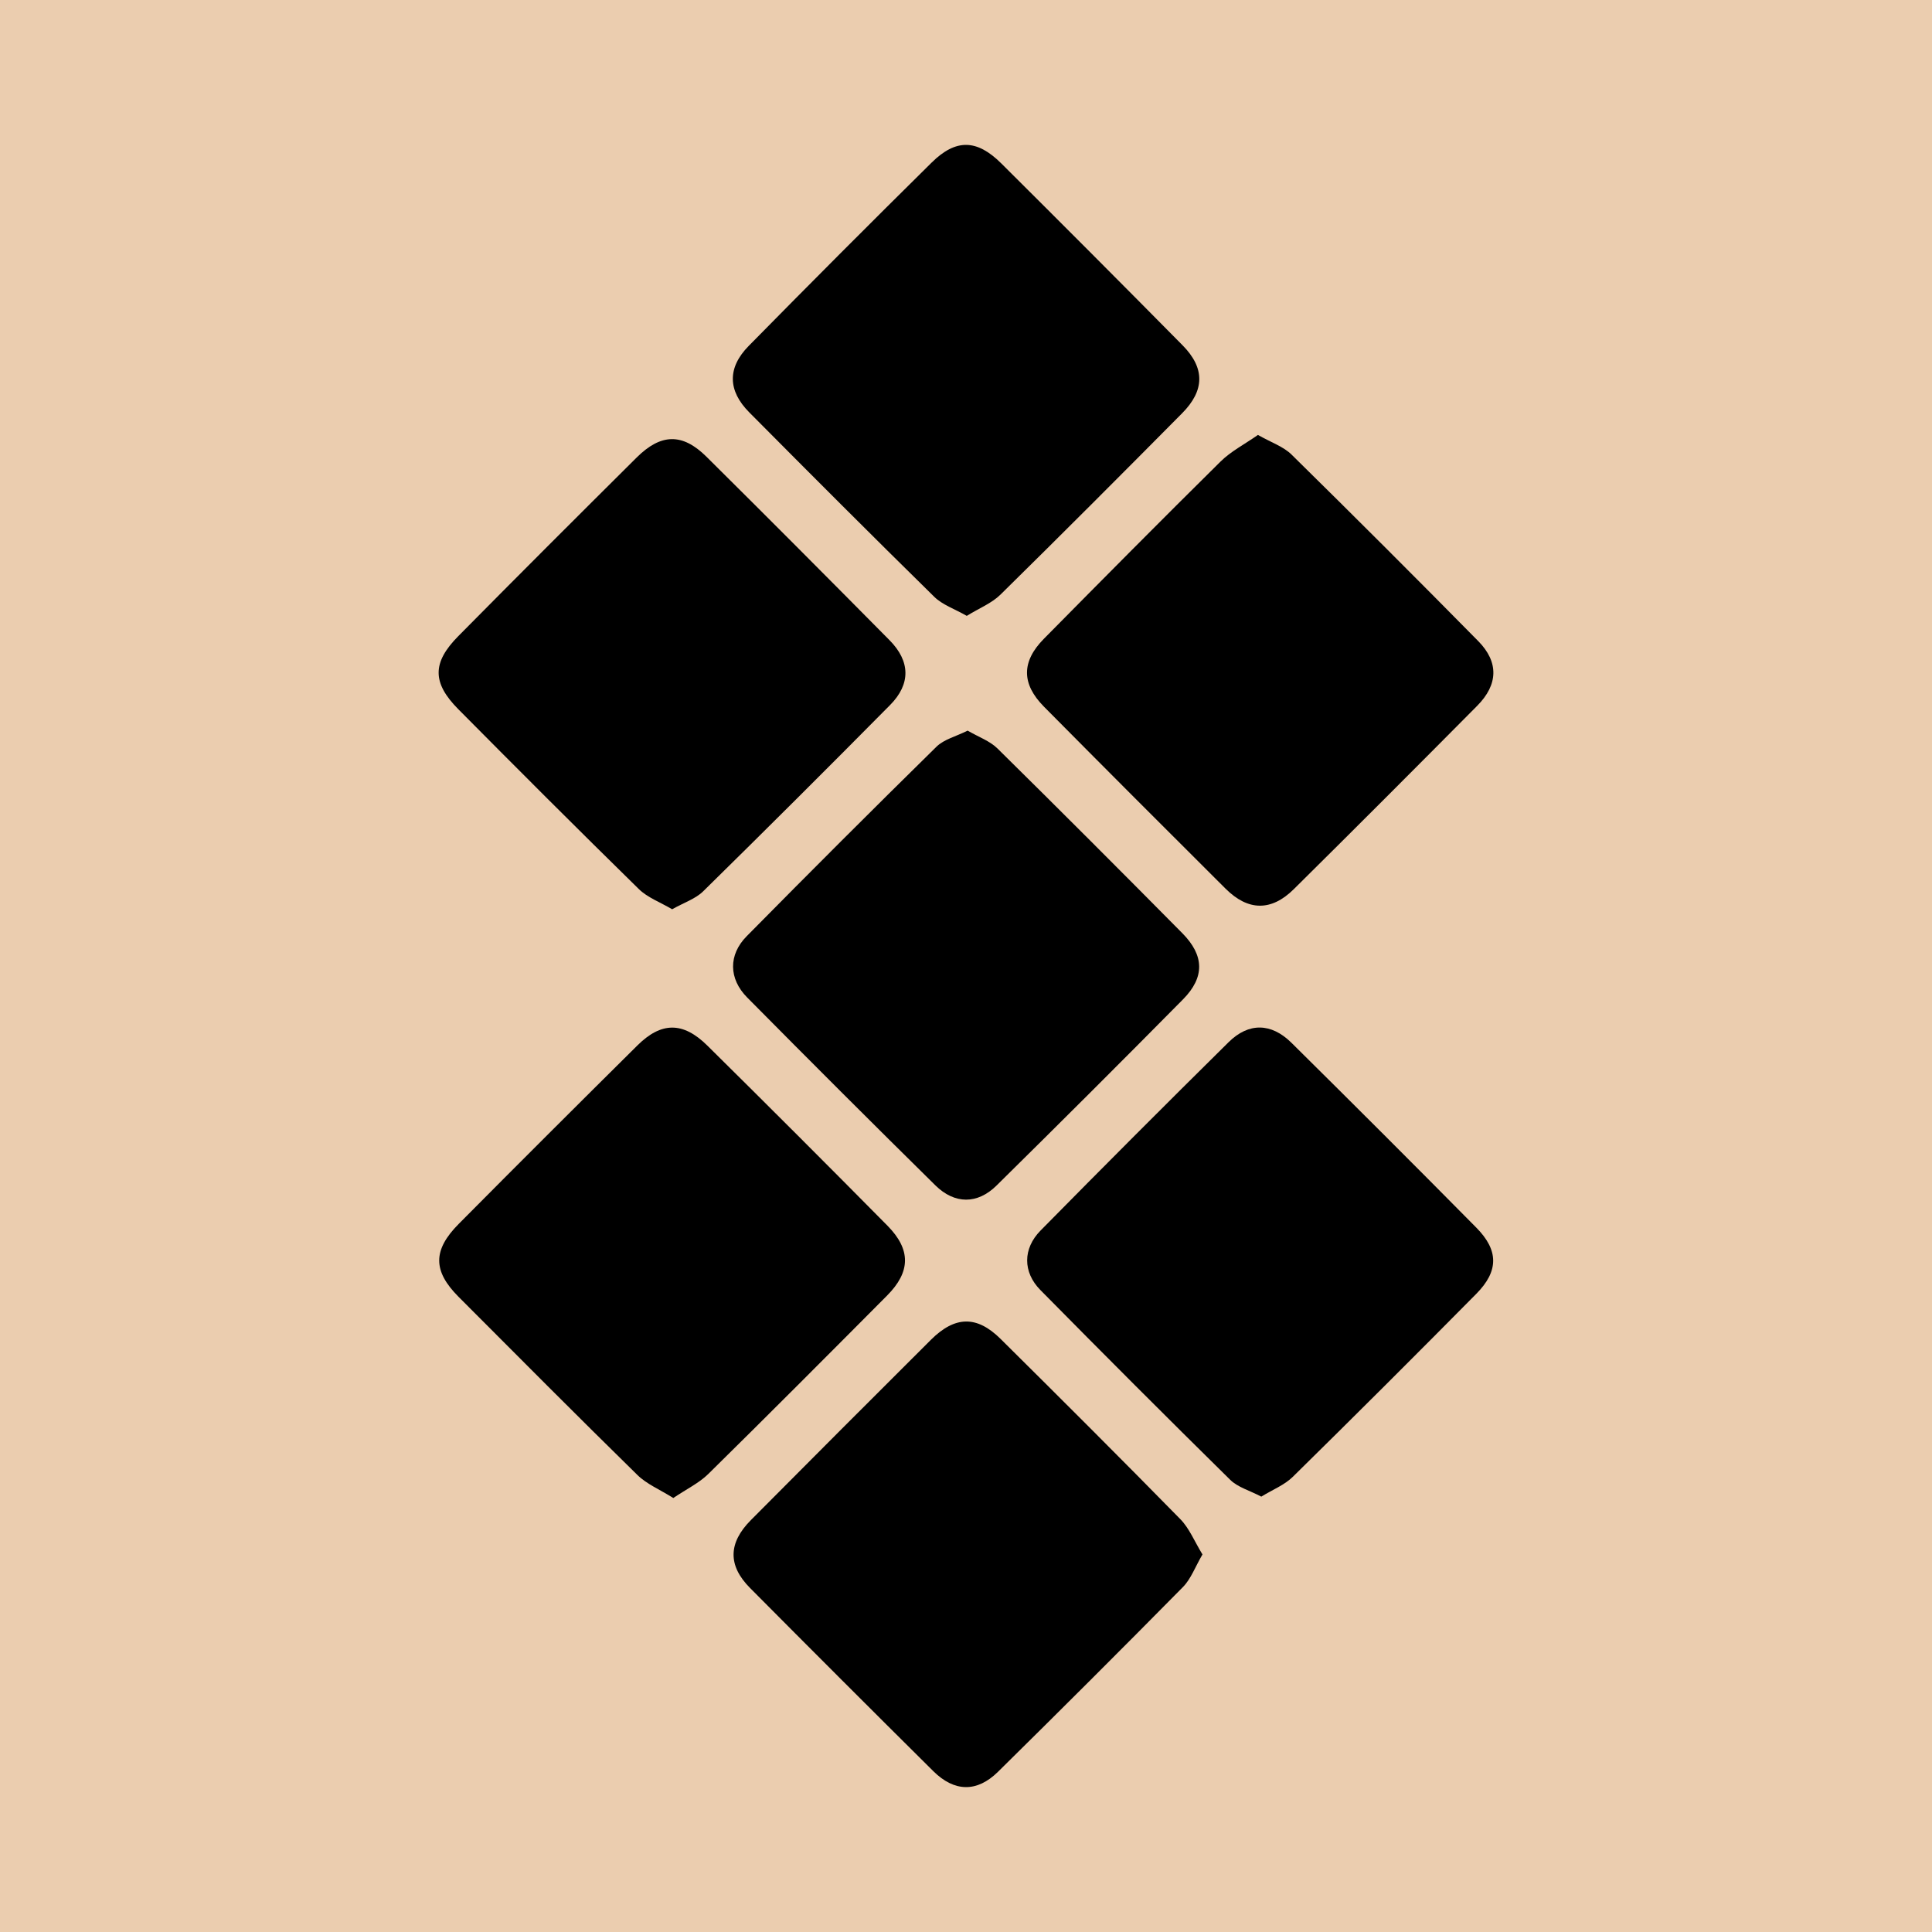
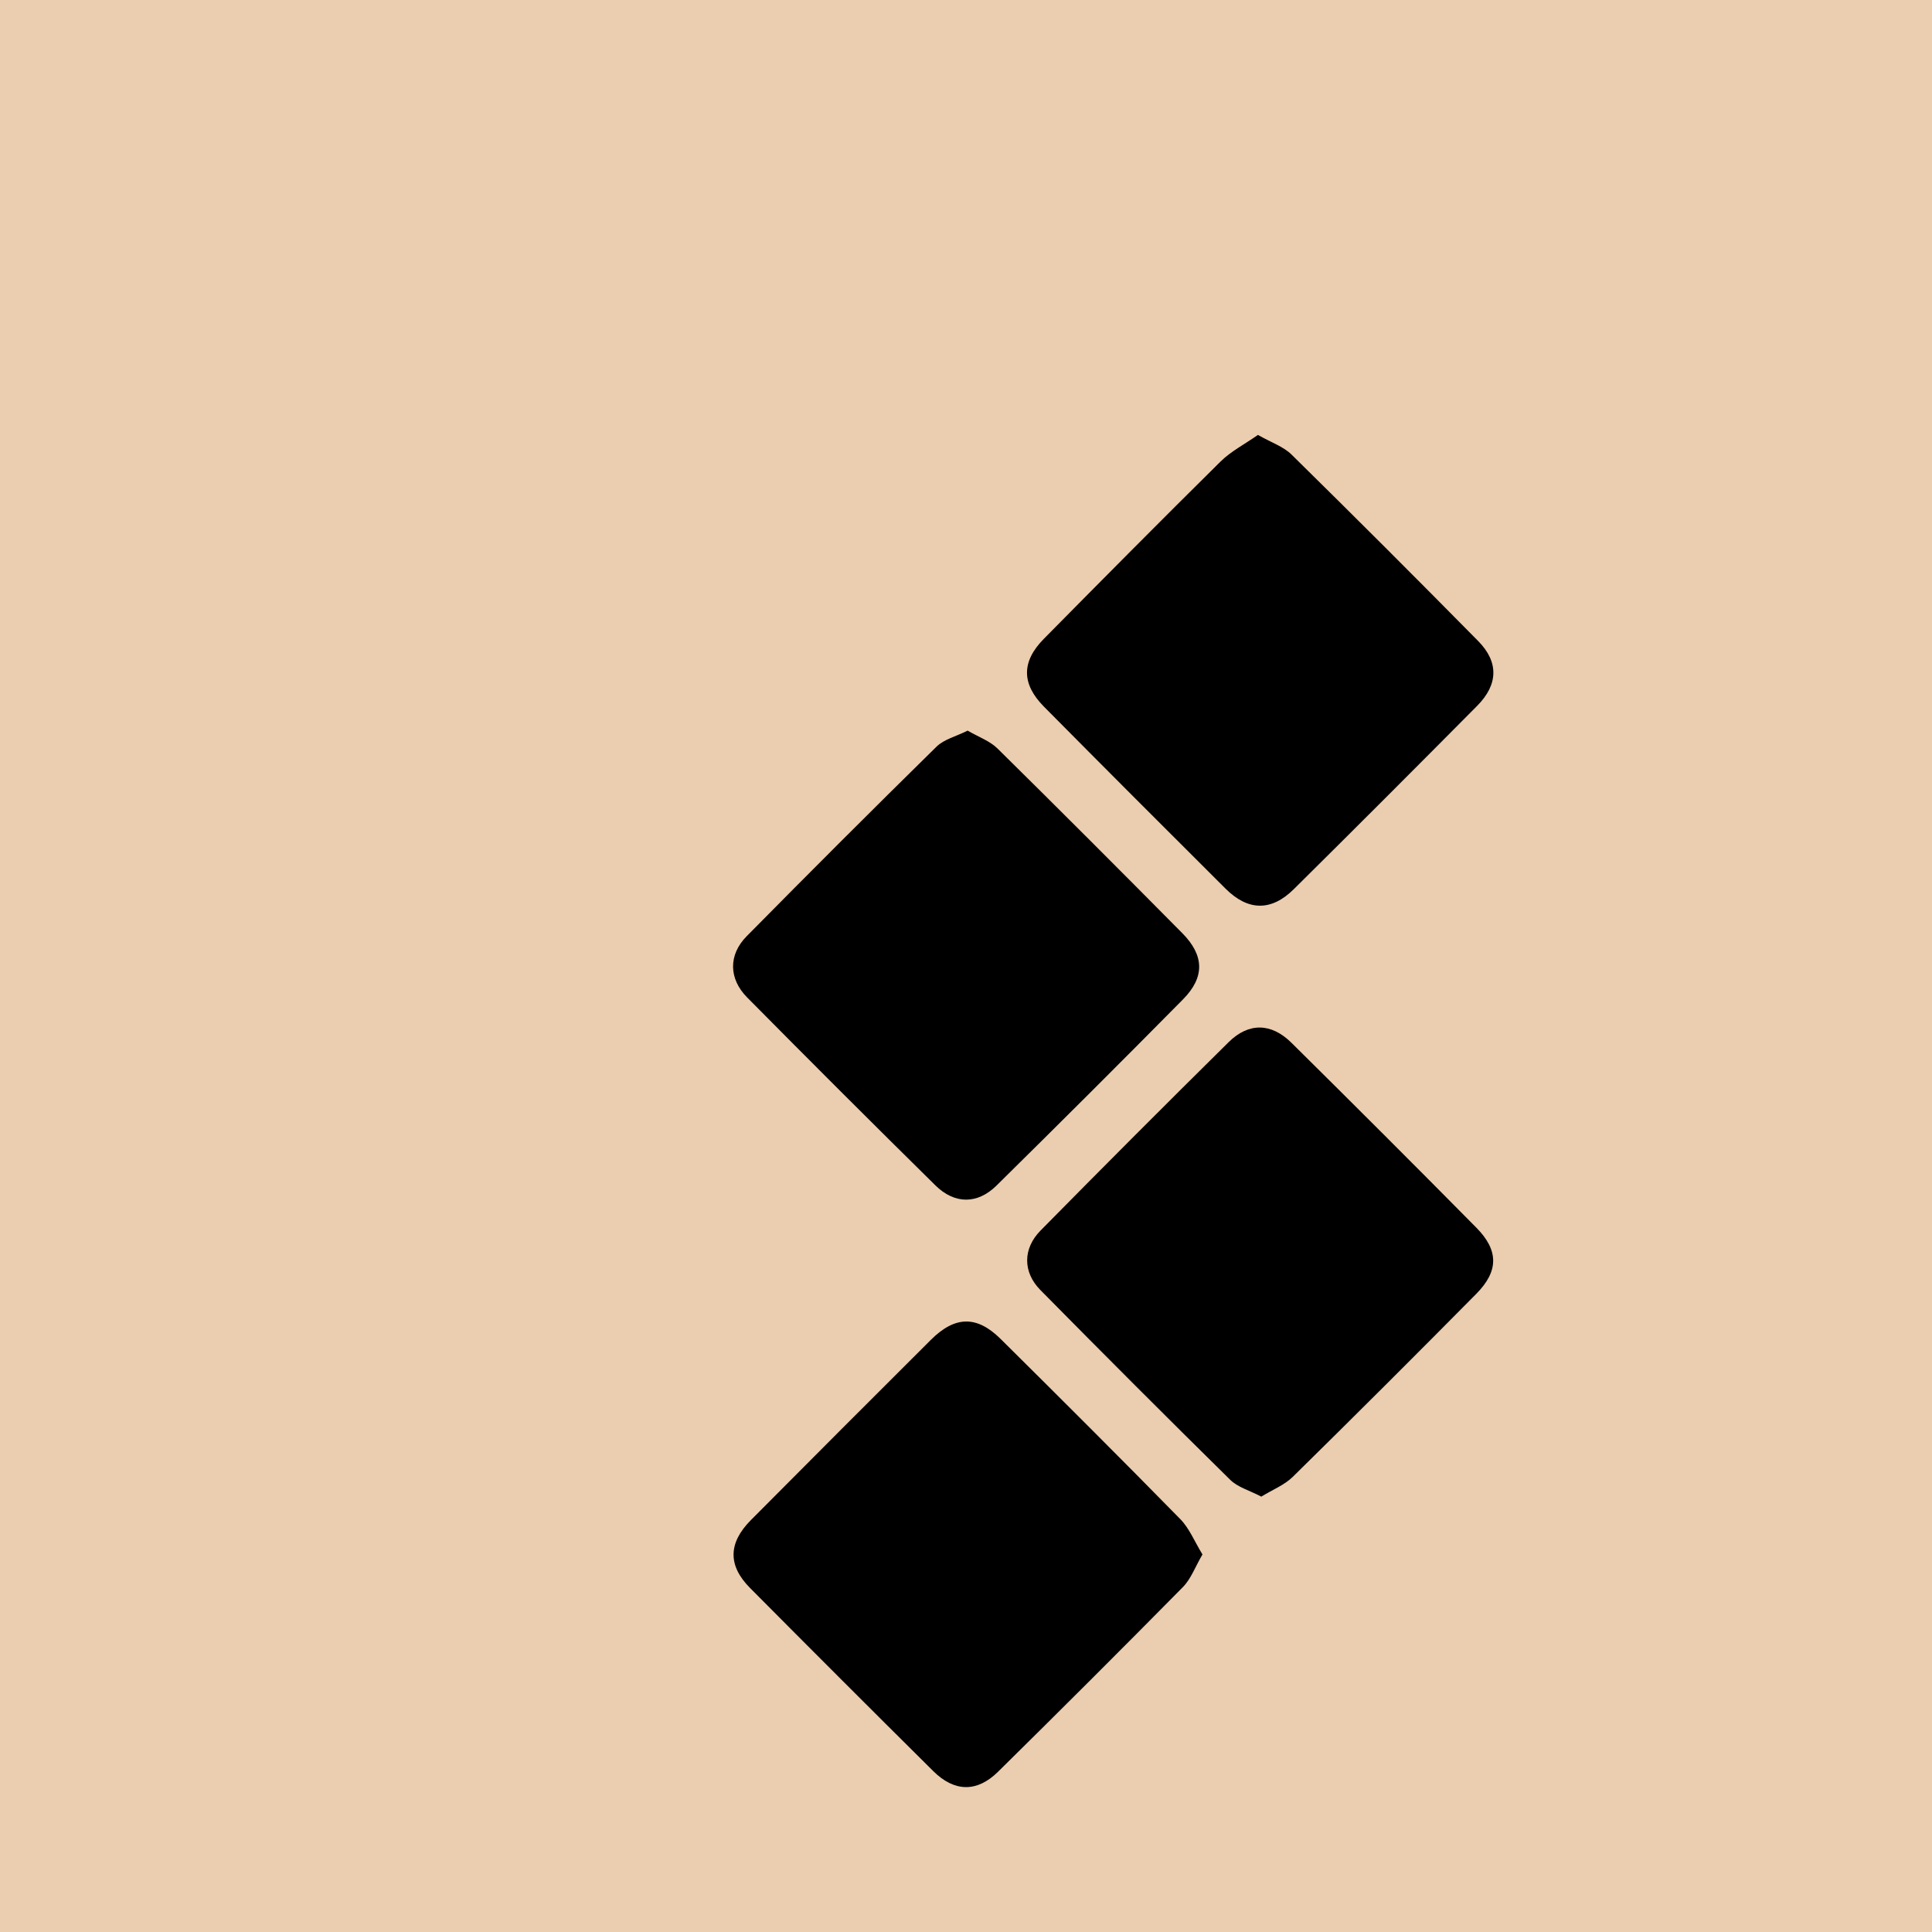
<svg xmlns="http://www.w3.org/2000/svg" version="1.1" id="Layer_1" x="0px" y="0px" width="200px" height="200px" viewBox="0 0 200 200" enable-background="new 0 0 200 200" xml:space="preserve">
  <rect fill="#EBCDAF" width="200" height="200" />
  <g>
-     <path d="M100.079,63.754c-1.272-0.727-2.519-1.142-3.361-1.969c-6.433-6.318-12.804-12.7-19.157-19.099   c-2.229-2.245-2.281-4.615-0.055-6.877c6.27-6.371,12.579-12.704,18.941-18.983c2.514-2.481,4.686-2.416,7.206,0.091   c6.282,6.248,12.538,12.521,18.764,18.825c2.328,2.357,2.308,4.666-0.047,7.041c-6.237,6.292-12.493,12.567-18.81,18.779   C102.656,62.451,101.373,62.956,100.079,63.754z" />
-     <path d="M69.58,94.127c-1.239-0.734-2.548-1.207-3.452-2.094C59.85,85.88,53.634,79.662,47.445,73.419   c-2.713-2.737-2.716-4.821-0.009-7.56c6.125-6.196,12.289-12.353,18.468-18.494c2.517-2.501,4.741-2.551,7.224-0.089   c6.355,6.301,12.67,12.643,18.964,19.005c2.151,2.175,2.196,4.534,0.056,6.696c-6.407,6.474-12.857,12.907-19.355,19.291   C71.999,93.05,70.812,93.432,69.58,94.127z" />
    <path d="M130.222,45.024c1.368,0.78,2.628,1.197,3.476,2.031c6.493,6.385,12.934,12.824,19.327,19.309   c2.143,2.173,2.071,4.505-0.104,6.698c-6.301,6.354-12.624,12.686-18.983,18.981c-2.335,2.312-4.737,2.272-7.065-0.046   c-6.284-6.258-12.551-12.534-18.793-18.833c-2.349-2.371-2.35-4.676-0.013-7.041c6.066-6.14,12.139-12.273,18.279-18.339   C127.421,46.72,128.832,45.997,130.222,45.024z" />
    <path d="M130.57,154.93c-1.211-0.636-2.432-0.965-3.216-1.737c-6.601-6.499-13.147-13.054-19.653-19.649   c-1.828-1.853-1.829-4.285,0.017-6.159c6.446-6.543,12.934-13.045,19.469-19.501c2.075-2.05,4.414-2.004,6.503,0.063   c6.416,6.348,12.804,12.725,19.147,19.147c2.316,2.345,2.314,4.491-0.007,6.838c-6.291,6.363-12.626,12.682-19.006,18.955   C132.971,153.727,131.758,154.2,130.57,154.93z" />
    <path d="M100.169,75.634c1.139,0.665,2.296,1.067,3.084,1.844c6.422,6.332,12.795,12.713,19.139,19.124   c2.286,2.31,2.338,4.559,0.077,6.848c-6.394,6.472-12.836,12.896-19.315,19.283c-1.974,1.946-4.33,1.94-6.325-0.026   c-6.536-6.441-13.028-12.927-19.483-19.45c-1.923-1.943-1.95-4.415-0.051-6.339c6.502-6.588,13.047-13.134,19.65-19.621   C97.723,76.534,98.961,76.239,100.169,75.634z" />
-     <path d="M124.479,160.915c-0.755,1.289-1.189,2.53-2.023,3.377c-6.334,6.424-12.722,12.795-19.148,19.128   c-2.174,2.143-4.513,2.092-6.691-0.069c-6.349-6.298-12.674-12.622-18.976-18.967c-2.31-2.326-2.259-4.662,0.094-7.028   c6.195-6.23,12.399-12.451,18.623-18.651c2.499-2.489,4.755-2.545,7.219-0.104c6.24,6.183,12.458,12.388,18.609,18.66   C123.126,158.22,123.658,159.578,124.479,160.915z" />
-     <path d="M69.699,155.073c-1.412-0.887-2.752-1.438-3.71-2.378c-6.221-6.101-12.368-12.277-18.519-18.448   c-2.665-2.674-2.682-4.829,0.021-7.553c6.137-6.184,12.305-12.338,18.494-18.472c2.471-2.45,4.719-2.471,7.232,0.01   c6.254,6.179,12.471,12.396,18.651,18.649c2.451,2.48,2.404,4.78-0.037,7.235c-6.144,6.178-12.293,12.351-18.502,18.463   C72.366,153.528,71.076,154.143,69.699,155.073z" />
+     <path d="M124.479,160.915c-0.755,1.289-1.189,2.53-2.023,3.377c-6.334,6.424-12.722,12.795-19.148,19.128   c-2.174,2.143-4.513,2.092-6.691-0.069c-6.349-6.298-12.674-12.622-18.976-18.967c-2.31-2.326-2.259-4.662,0.094-7.028   c6.195-6.23,12.399-12.451,18.623-18.651c2.499-2.489,4.755-2.545,7.219-0.104c6.24,6.183,12.458,12.388,18.609,18.66   C123.126,158.22,123.658,159.578,124.479,160.915" />
  </g>
</svg>